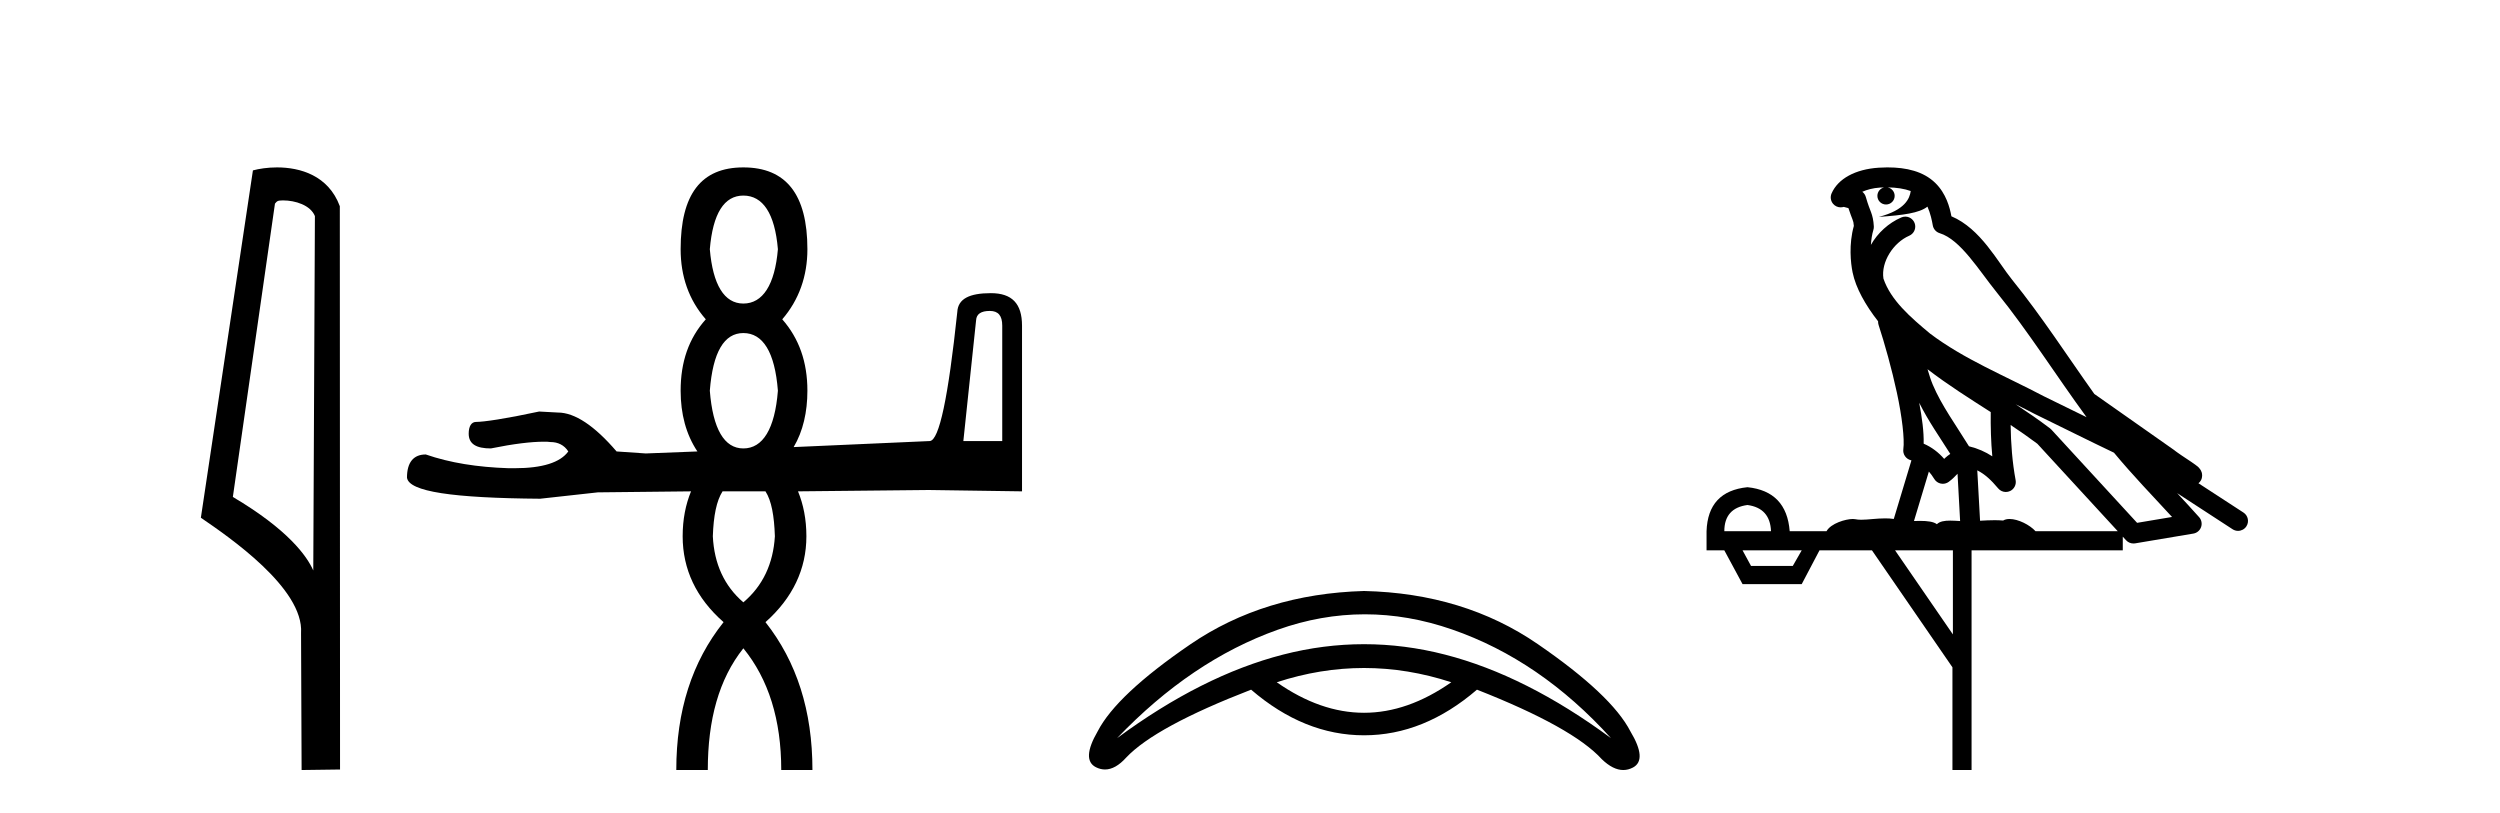
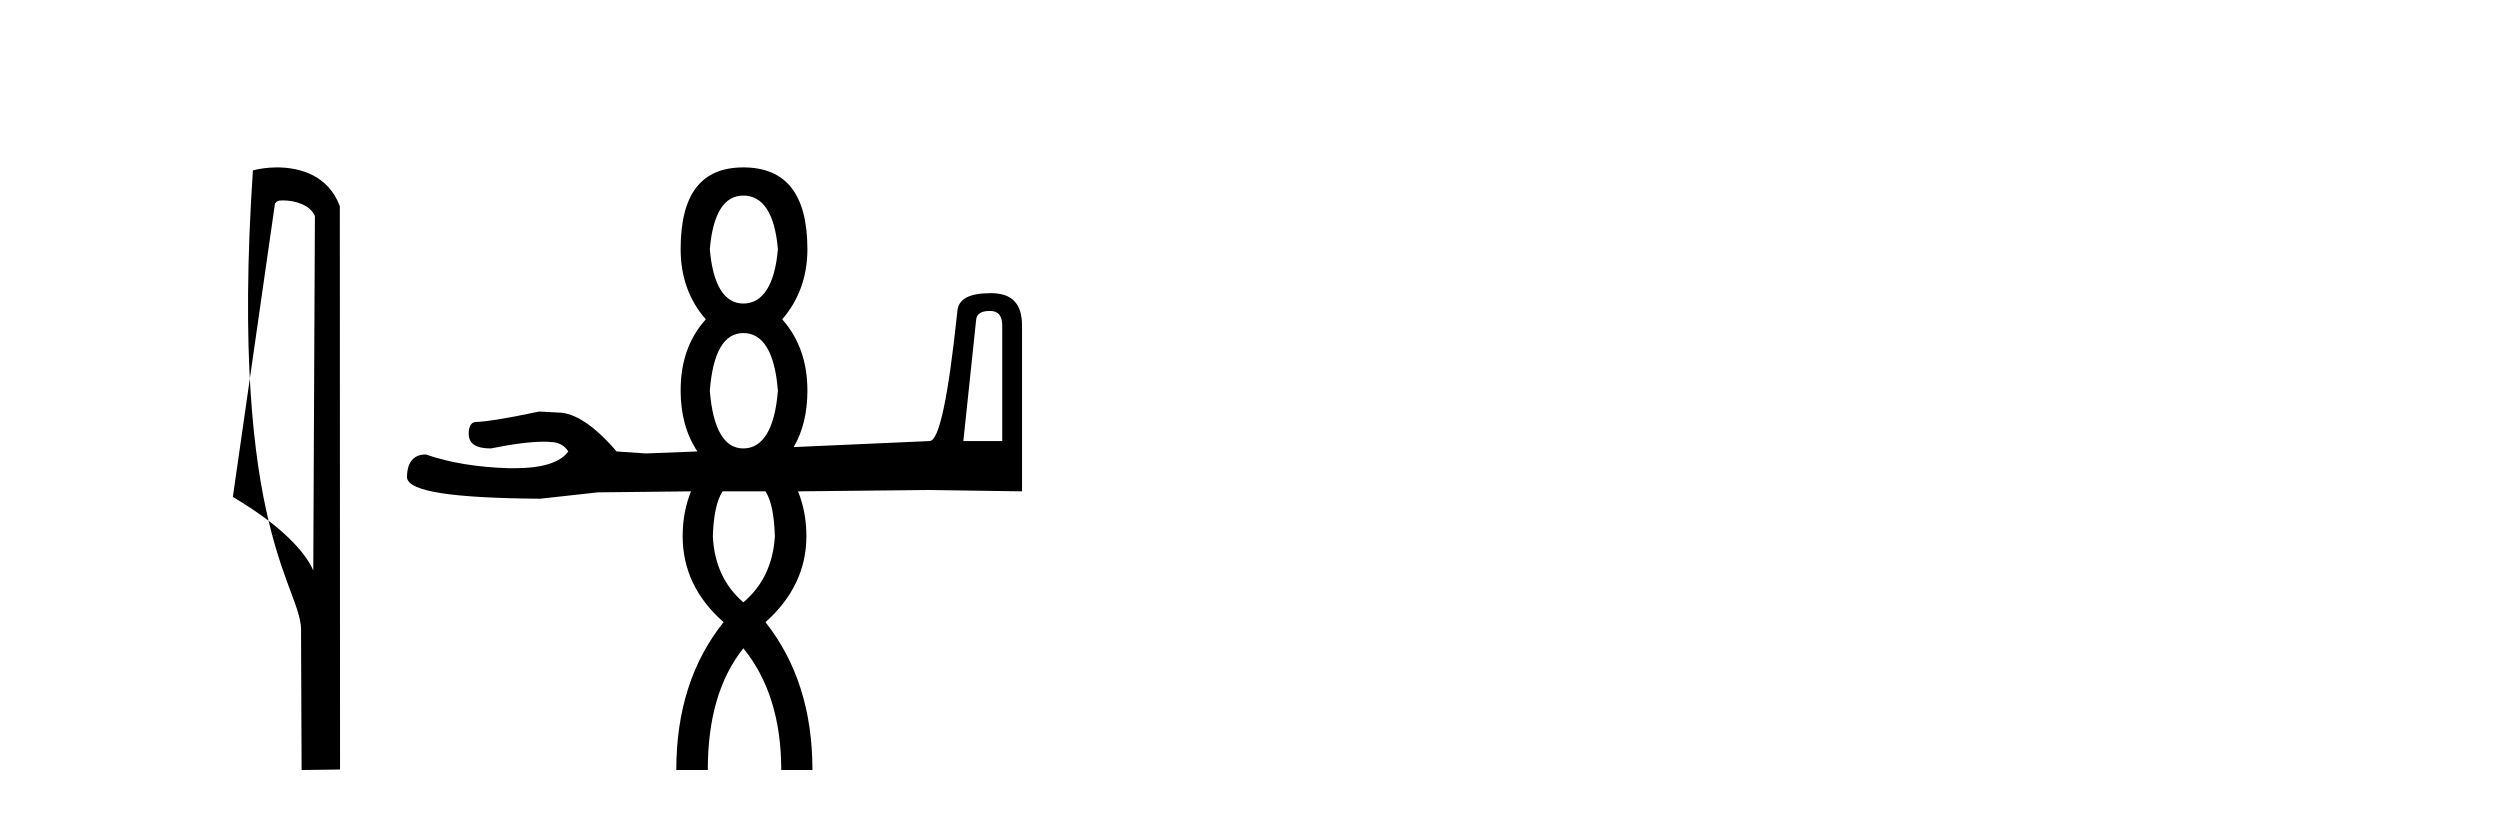
<svg xmlns="http://www.w3.org/2000/svg" width="126.0" height="41.0">
-   <path d="M 14.259 10.1 C 14.884 10.1 15.648 10.34 15.871 10.89 L 15.789 28.751 L 15.789 28.751 C 15.473 28.034 14.531 26.699 11.736 25.046 L 13.858 10.263 C 13.958 10.157 13.955 10.1 14.259 10.1 ZM 15.789 28.751 L 15.789 28.751 C 15.789 28.751 15.789 28.751 15.789 28.751 L 15.789 28.751 L 15.789 28.751 ZM 13.962 8.437 C 13.484 8.437 13.053 8.505 12.747 8.588 L 10.124 26.094 C 11.512 27.044 15.325 29.648 15.173 31.91 L 15.201 38.809 L 17.138 38.783 L 17.127 10.393 C 16.551 8.837 15.12 8.437 13.962 8.437 Z" style="fill:#000000;stroke:none" />
+   <path d="M 14.259 10.1 C 14.884 10.1 15.648 10.34 15.871 10.89 L 15.789 28.751 L 15.789 28.751 C 15.473 28.034 14.531 26.699 11.736 25.046 L 13.858 10.263 C 13.958 10.157 13.955 10.1 14.259 10.1 ZM 15.789 28.751 L 15.789 28.751 C 15.789 28.751 15.789 28.751 15.789 28.751 L 15.789 28.751 L 15.789 28.751 ZM 13.962 8.437 C 13.484 8.437 13.053 8.505 12.747 8.588 C 11.512 27.044 15.325 29.648 15.173 31.91 L 15.201 38.809 L 17.138 38.783 L 17.127 10.393 C 16.551 8.837 15.12 8.437 13.962 8.437 Z" style="fill:#000000;stroke:none" />
  <path d="M 37.465 9.857 C 38.445 9.857 39.054 10.752 39.206 12.561 C 39.054 14.352 38.445 15.299 37.465 15.299 C 36.502 15.299 35.927 14.352 35.775 12.561 C 35.927 10.752 36.502 9.857 37.465 9.857 ZM 49.888 15.671 C 50.31 15.671 50.513 15.907 50.513 16.414 L 50.513 22.229 L 48.553 22.229 L 49.195 16.144 C 49.212 15.823 49.448 15.671 49.888 15.671 ZM 37.465 16.786 C 38.445 16.786 39.054 17.733 39.206 19.693 C 39.054 21.62 38.445 22.601 37.465 22.601 C 36.502 22.601 35.927 21.62 35.775 19.693 C 35.927 17.733 36.502 16.786 37.465 16.786 ZM 38.58 24.764 C 38.885 25.237 39.02 25.998 39.054 27.029 C 38.969 28.415 38.445 29.53 37.465 30.358 C 36.502 29.53 35.994 28.415 35.927 27.029 C 35.961 25.998 36.113 25.237 36.417 24.764 ZM 37.465 8.437 C 35.335 8.437 34.304 9.789 34.304 12.561 C 34.304 13.913 34.71 15.113 35.572 16.093 C 34.71 17.057 34.304 18.24 34.304 19.693 C 34.304 20.86 34.575 21.891 35.149 22.753 L 32.547 22.854 L 31.076 22.753 C 29.961 21.451 28.963 20.792 28.118 20.792 C 27.814 20.775 27.51 20.758 27.172 20.741 C 25.448 21.113 24.366 21.265 23.994 21.265 C 23.758 21.265 23.622 21.485 23.622 21.857 C 23.622 22.381 24.011 22.601 24.738 22.601 C 25.904 22.364 26.783 22.262 27.408 22.262 C 27.527 22.262 27.645 22.262 27.746 22.279 C 28.118 22.279 28.439 22.431 28.642 22.753 C 28.237 23.31 27.341 23.598 25.938 23.598 L 25.634 23.598 C 24.062 23.547 22.676 23.327 21.459 22.905 C 20.85 22.905 20.512 23.293 20.512 24.071 C 20.597 24.781 22.828 25.102 27.222 25.136 L 30.13 24.815 L 34.828 24.764 L 34.828 24.764 C 34.558 25.423 34.406 26.167 34.406 27.029 C 34.406 28.685 35.082 30.139 36.468 31.356 C 34.879 33.35 34.085 35.818 34.085 38.809 L 35.673 38.809 C 35.673 36.274 36.231 34.229 37.465 32.674 C 38.733 34.229 39.375 36.274 39.375 38.809 L 40.947 38.809 C 40.947 35.818 40.152 33.35 38.58 31.356 C 39.949 30.139 40.642 28.685 40.642 27.029 C 40.642 26.167 40.49 25.423 40.22 24.764 L 46.812 24.696 L 51.51 24.764 L 51.51 16.414 C 51.51 15.299 51.003 14.775 49.938 14.775 C 48.857 14.775 48.282 15.062 48.248 15.721 C 47.792 20.031 47.336 22.195 46.862 22.229 L 40 22.533 C 40.473 21.739 40.693 20.758 40.693 19.693 C 40.693 18.24 40.271 17.057 39.426 16.093 C 40.271 15.113 40.693 13.913 40.693 12.561 C 40.693 9.789 39.611 8.437 37.465 8.437 Z" style="fill:#000000;stroke:none" />
-   <path d="M 68.747 33.667 Q 70.946 33.667 73.145 34.386 Q 70.946 35.924 68.747 35.924 Q 66.548 35.924 64.349 34.386 Q 66.548 33.667 68.747 33.667 ZM 68.789 30.961 Q 70.978 30.961 73.188 31.727 Q 77.63 33.265 81.194 37.203 Q 76.911 34.041 72.829 32.992 Q 70.788 32.467 68.747 32.467 Q 66.706 32.467 64.666 32.992 Q 60.584 34.041 56.301 37.203 Q 60.038 33.293 64.392 31.741 Q 66.58 30.961 68.789 30.961 ZM 68.747 29.786 Q 63.717 29.93 59.994 32.474 Q 56.272 35.018 55.323 36.858 Q 54.49 38.295 55.237 38.669 Q 55.463 38.782 55.692 38.782 Q 56.219 38.782 56.761 38.18 Q 58.227 36.628 63.056 34.759 Q 65.729 37.059 68.747 37.059 Q 71.766 37.059 74.439 34.759 Q 79.268 36.657 80.734 38.266 Q 81.297 38.809 81.813 38.809 Q 82.062 38.809 82.301 38.683 Q 83.034 38.295 82.171 36.858 Q 81.223 35.018 77.5 32.46 Q 73.778 29.901 68.747 29.786 Z" style="fill:#000000;stroke:none" />
-   <path d="M 95.133 9.444 C 95.587 9.448 95.985 9.513 96.301 9.628 C 96.248 10.005 96.016 10.588 94.693 10.932 C 95.924 10.843 96.728 10.742 97.144 10.414 C 97.294 10.752 97.375 11.134 97.411 11.353 C 97.442 11.541 97.577 11.696 97.759 11.752 C 98.813 12.075 99.739 13.629 100.629 14.728 C 102.23 16.707 103.616 18.912 105.163 21.026 C 104.449 20.676 103.736 20.326 103.019 19.976 C 101.026 18.928 98.98 18.102 97.272 16.81 C 96.278 15.983 95.294 15.129 94.925 14.04 C 94.797 13.201 95.425 12.229 96.22 11.883 C 96.437 11.792 96.562 11.563 96.521 11.332 C 96.479 11.1 96.283 10.928 96.048 10.918 C 96.041 10.918 96.033 10.918 96.026 10.918 C 95.955 10.918 95.884 10.933 95.819 10.963 C 95.183 11.24 94.639 11.735 94.293 12.342 C 94.31 12.085 94.347 11.822 94.419 11.585 C 94.437 11.529 94.444 11.47 94.441 11.411 C 94.424 11.099 94.371 10.882 94.302 10.698 C 94.234 10.514 94.159 10.35 94.036 9.924 C 94.007 9.821 93.945 9.73 93.86 9.665 C 94.096 9.561 94.393 9.477 94.75 9.454 C 94.822 9.449 94.891 9.449 94.96 9.447 L 94.96 9.447 C 94.766 9.49 94.62 9.664 94.62 9.872 C 94.62 10.112 94.815 10.307 95.056 10.307 C 95.296 10.307 95.491 10.112 95.491 9.872 C 95.491 9.658 95.337 9.481 95.133 9.444 ZM 97.147 18.609 C 98.169 19.396 99.262 20.083 100.333 20.769 C 100.325 21.509 100.343 22.253 100.412 22.999 C 100.063 22.771 99.68 22.6 99.236 22.492 C 98.576 21.42 97.852 20.432 97.41 19.384 C 97.318 19.167 97.232 18.896 97.147 18.609 ZM 96.728 20.299 C 97.188 21.223 97.776 22.054 98.294 22.877 C 98.195 22.944 98.105 23.014 98.033 23.082 C 98.015 23.099 98.004 23.111 97.987 23.128 C 97.703 22.8 97.355 22.534 96.952 22.361 C 96.968 21.773 96.873 21.065 96.728 20.299 ZM 101.588 20.376 L 101.588 20.376 C 101.918 20.539 102.245 20.703 102.566 20.872 C 102.571 20.874 102.575 20.876 102.58 20.878 C 103.896 21.52 105.212 22.18 106.544 22.816 C 107.482 23.947 108.495 24.996 109.471 26.055 C 108.884 26.154 108.297 26.252 107.71 26.351 C 106.269 24.783 104.827 23.216 103.386 21.648 C 103.366 21.626 103.343 21.606 103.319 21.588 C 102.757 21.162 102.175 20.763 101.588 20.376 ZM 97.215 23.766 C 97.312 23.877 97.404 24.001 97.488 24.141 C 97.56 24.261 97.68 24.345 97.817 24.373 C 97.851 24.38 97.884 24.383 97.918 24.383 C 98.022 24.383 98.125 24.35 98.212 24.288 C 98.422 24.135 98.551 23.989 98.66 23.876 L 98.79 26.261 C 98.621 26.25 98.451 26.239 98.291 26.239 C 98.009 26.239 97.762 26.275 97.619 26.42 C 97.45 26.29 97.146 26.253 96.769 26.253 C 96.671 26.253 96.569 26.256 96.464 26.26 L 97.215 23.766 ZM 88.072 25.452 C 88.834 25.556 89.229 25.997 89.259 26.774 L 86.906 26.774 C 86.906 25.997 87.295 25.556 88.072 25.452 ZM 101.336 21.42 L 101.336 21.42 C 101.797 21.727 102.249 22.039 102.682 22.365 C 104.033 23.835 105.384 25.304 106.736 26.774 L 102.591 26.774 C 102.303 26.454 101.717 26.157 101.282 26.157 C 101.158 26.157 101.047 26.181 100.958 26.235 C 100.821 26.223 100.676 26.218 100.526 26.218 C 100.291 26.218 100.044 26.23 99.795 26.245 L 99.655 23.705 L 99.655 23.705 C 100.034 23.898 100.342 24.18 100.711 24.618 C 100.808 24.734 100.95 24.796 101.094 24.796 C 101.167 24.796 101.24 24.78 101.309 24.748 C 101.514 24.651 101.629 24.427 101.588 24.203 C 101.418 23.286 101.349 22.359 101.336 21.42 ZM 90.806 27.738 L 90.357 28.522 L 88.251 28.522 L 87.825 27.738 ZM 98.426 27.738 L 98.426 31.974 L 95.512 27.738 ZM 95.146 8.437 C 95.13 8.437 95.113 8.437 95.097 8.437 C 94.961 8.438 94.824 8.443 94.686 8.452 L 94.685 8.452 C 93.515 8.528 92.636 9.003 92.311 9.749 C 92.235 9.923 92.264 10.125 92.386 10.271 C 92.482 10.387 92.624 10.451 92.771 10.451 C 92.809 10.451 92.848 10.447 92.886 10.438 C 92.916 10.431 92.921 10.427 92.927 10.427 C 92.933 10.427 92.939 10.432 92.977 10.441 C 93.014 10.449 93.076 10.467 93.16 10.489 C 93.252 10.772 93.322 10.942 93.362 11.049 C 93.407 11.17 93.422 11.213 93.434 11.386 C 93.173 12.318 93.274 13.254 93.371 13.729 C 93.532 14.516 94.019 15.378 94.656 16.194 C 94.654 16.255 94.659 16.316 94.68 16.375 C 94.988 17.319 95.348 18.6 95.604 19.795 C 95.861 20.99 95.998 22.136 95.928 22.638 C 95.893 22.892 96.056 23.132 96.305 23.194 C 96.315 23.197 96.326 23.201 96.336 23.203 L 95.447 26.155 C 95.303 26.133 95.156 26.126 95.01 26.126 C 94.577 26.126 94.15 26.195 93.808 26.195 C 93.694 26.195 93.59 26.187 93.498 26.167 C 93.468 26.16 93.429 26.157 93.383 26.157 C 93.026 26.157 92.276 26.375 92.056 26.774 L 90.201 26.774 C 90.096 25.429 89.387 24.69 88.072 24.555 C 86.742 24.69 86.054 25.429 86.01 26.774 L 86.01 27.738 L 86.906 27.738 L 87.825 29.441 L 90.806 29.441 L 91.702 27.738 L 94.347 27.738 L 98.403 33.632 L 98.403 38.809 L 99.367 38.809 L 99.367 27.738 L 106.988 27.738 L 106.988 27.048 C 107.044 27.109 107.1 27.17 107.156 27.23 C 107.251 27.335 107.386 27.392 107.525 27.392 C 107.552 27.392 107.58 27.39 107.608 27.386 C 108.586 27.221 109.565 27.057 110.544 26.893 C 110.724 26.863 110.874 26.737 110.935 26.564 C 110.995 26.392 110.957 26.2 110.835 26.064 C 110.47 25.655 110.099 25.253 109.728 24.854 L 109.728 24.854 L 112.523 26.674 C 112.608 26.729 112.703 26.756 112.797 26.756 C 112.961 26.756 113.122 26.675 113.218 26.527 C 113.369 26.295 113.303 25.984 113.071 25.833 L 110.802 24.356 C 110.85 24.317 110.896 24.268 110.931 24.202 C 111.012 24.047 110.991 23.886 110.964 23.803 C 110.936 23.72 110.907 23.679 110.884 23.647 C 110.79 23.519 110.742 23.498 110.675 23.446 C 110.608 23.395 110.534 23.343 110.454 23.288 C 110.293 23.178 110.106 23.056 109.946 22.949 C 109.786 22.842 109.636 22.73 109.631 22.726 C 109.615 22.711 109.599 22.698 109.581 22.686 C 108.244 21.745 106.905 20.805 105.568 19.865 C 105.564 19.862 105.559 19.86 105.555 19.857 C 104.196 17.95 102.909 15.95 101.409 14.096 C 100.678 13.194 99.827 11.524 98.351 10.901 C 98.27 10.459 98.087 9.754 97.535 9.217 C 96.94 8.638 96.078 8.437 95.146 8.437 Z" style="fill:#000000;stroke:none" />
</svg>